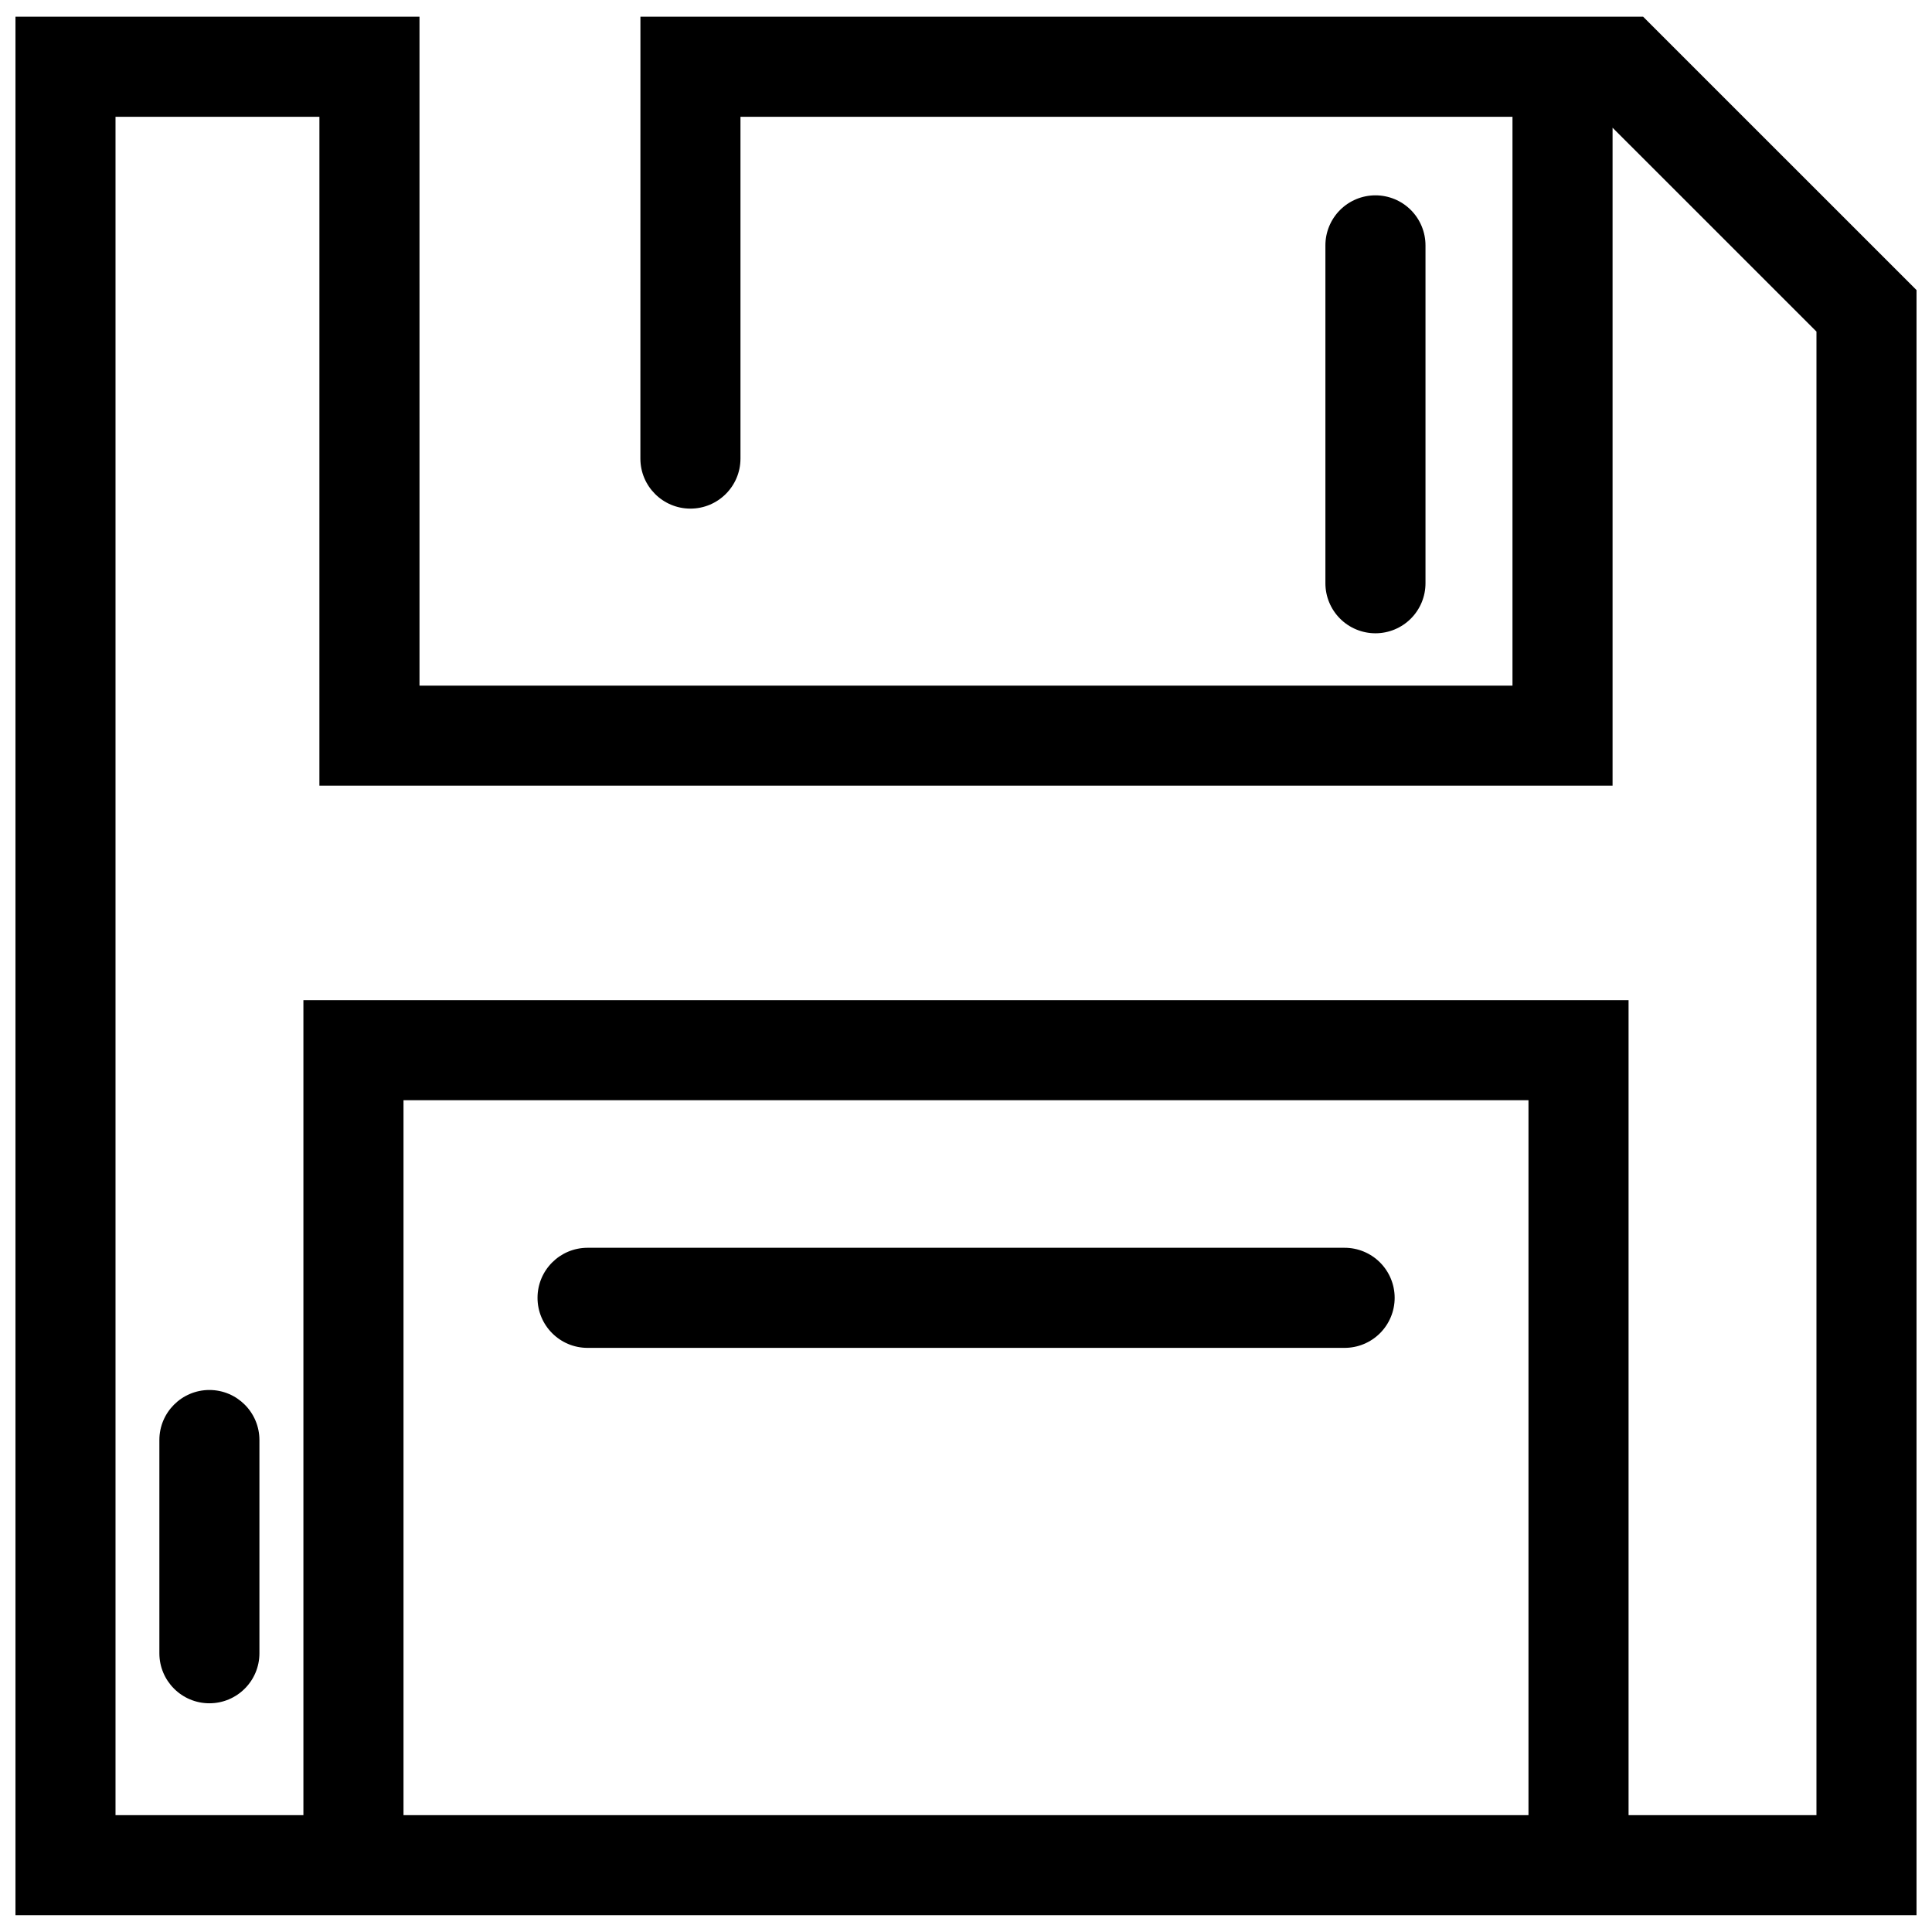
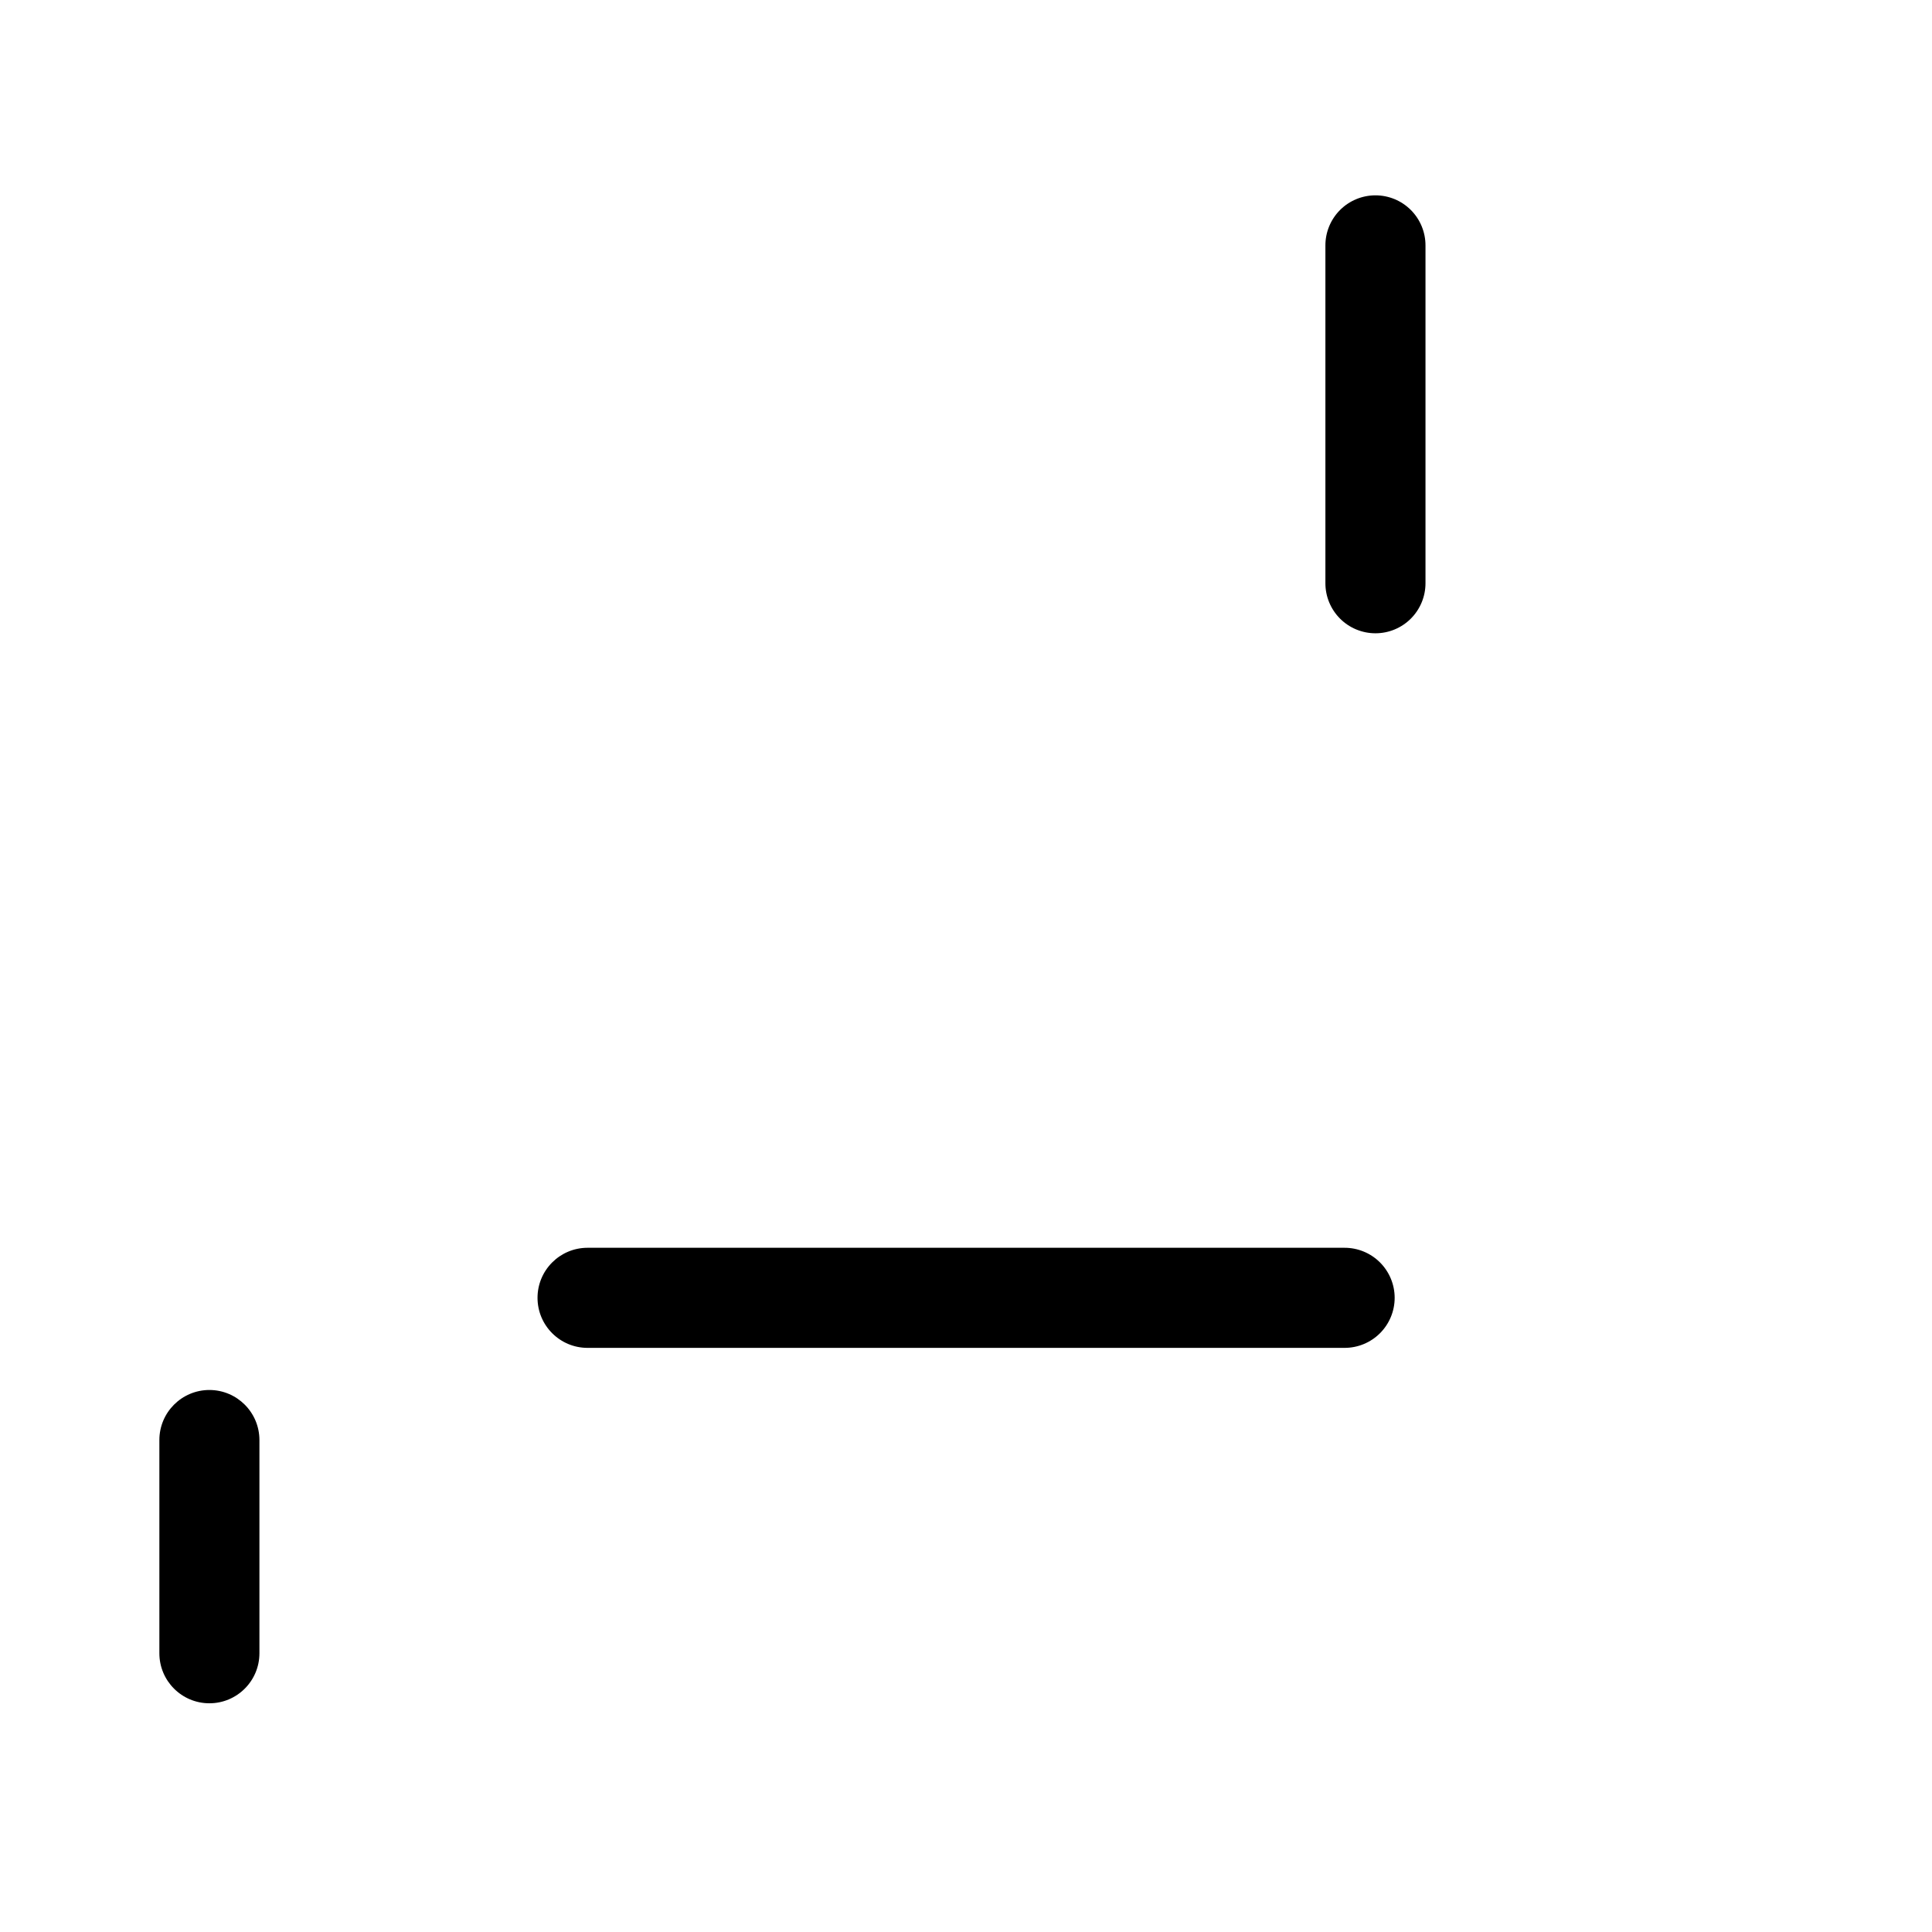
<svg xmlns="http://www.w3.org/2000/svg" width="800px" height="800px" version="1.1" viewBox="144 144 512 512">
  <defs>
    <clipPath id="a">
      <path d="m148.09 148.09h503.81v503.81h-503.81z" />
    </clipPath>
  </defs>
  <path d="m521.77 298.54v-89.484c0.008-3.523-1.387-6.902-3.875-9.398-2.488-2.492-5.863-3.891-9.387-3.891-3.523 0-6.898 1.398-9.387 3.891-2.488 2.496-3.883 5.875-3.875 9.398v89.484c-0.008 3.519 1.387 6.898 3.875 9.395 2.488 2.492 5.863 3.891 9.387 3.891 3.523 0 6.898-1.398 9.387-3.891 2.488-2.496 3.883-5.875 3.875-9.395z" />
  <path d="m299.68 501.2h200.63c3.519 0.008 6.902-1.387 9.395-3.875 2.492-2.488 3.894-5.863 3.894-9.387 0-3.519-1.402-6.898-3.894-9.387-2.492-2.488-5.875-3.883-9.395-3.875h-200.63c-7.312 0.016-13.23 5.949-13.23 13.262s5.918 13.246 13.23 13.262z" />
  <g clip-path="url(#a)">
-     <path d="m579.45 148.43h-265.73l-0.012 117.12v0.004c0.016 7.312 5.949 13.234 13.262 13.234s13.246-5.922 13.262-13.234v-90.598h204.59v150.74h-289.65l-0.004-177.27h-107.07v503.13h503.81v-430.67zm-30.387 287.14v189.46h-298.13v-189.46zm22.285-83.355v-174.37l54.035 54.027-0.004 393.16h-49.793v-215.98h-351.18v215.98h-49.793v-450.08h54.035l-0.004 177.26z" />
-   </g>
+     </g>
  <path d="m199.49 512.36c-7.316 0.008-13.246 5.938-13.254 13.254v56.516c0 7.324 5.934 13.258 13.258 13.258 7.32 0 13.258-5.934 13.258-13.258v-56.516c-0.012-7.316-5.941-13.246-13.262-13.254z" />
</svg>